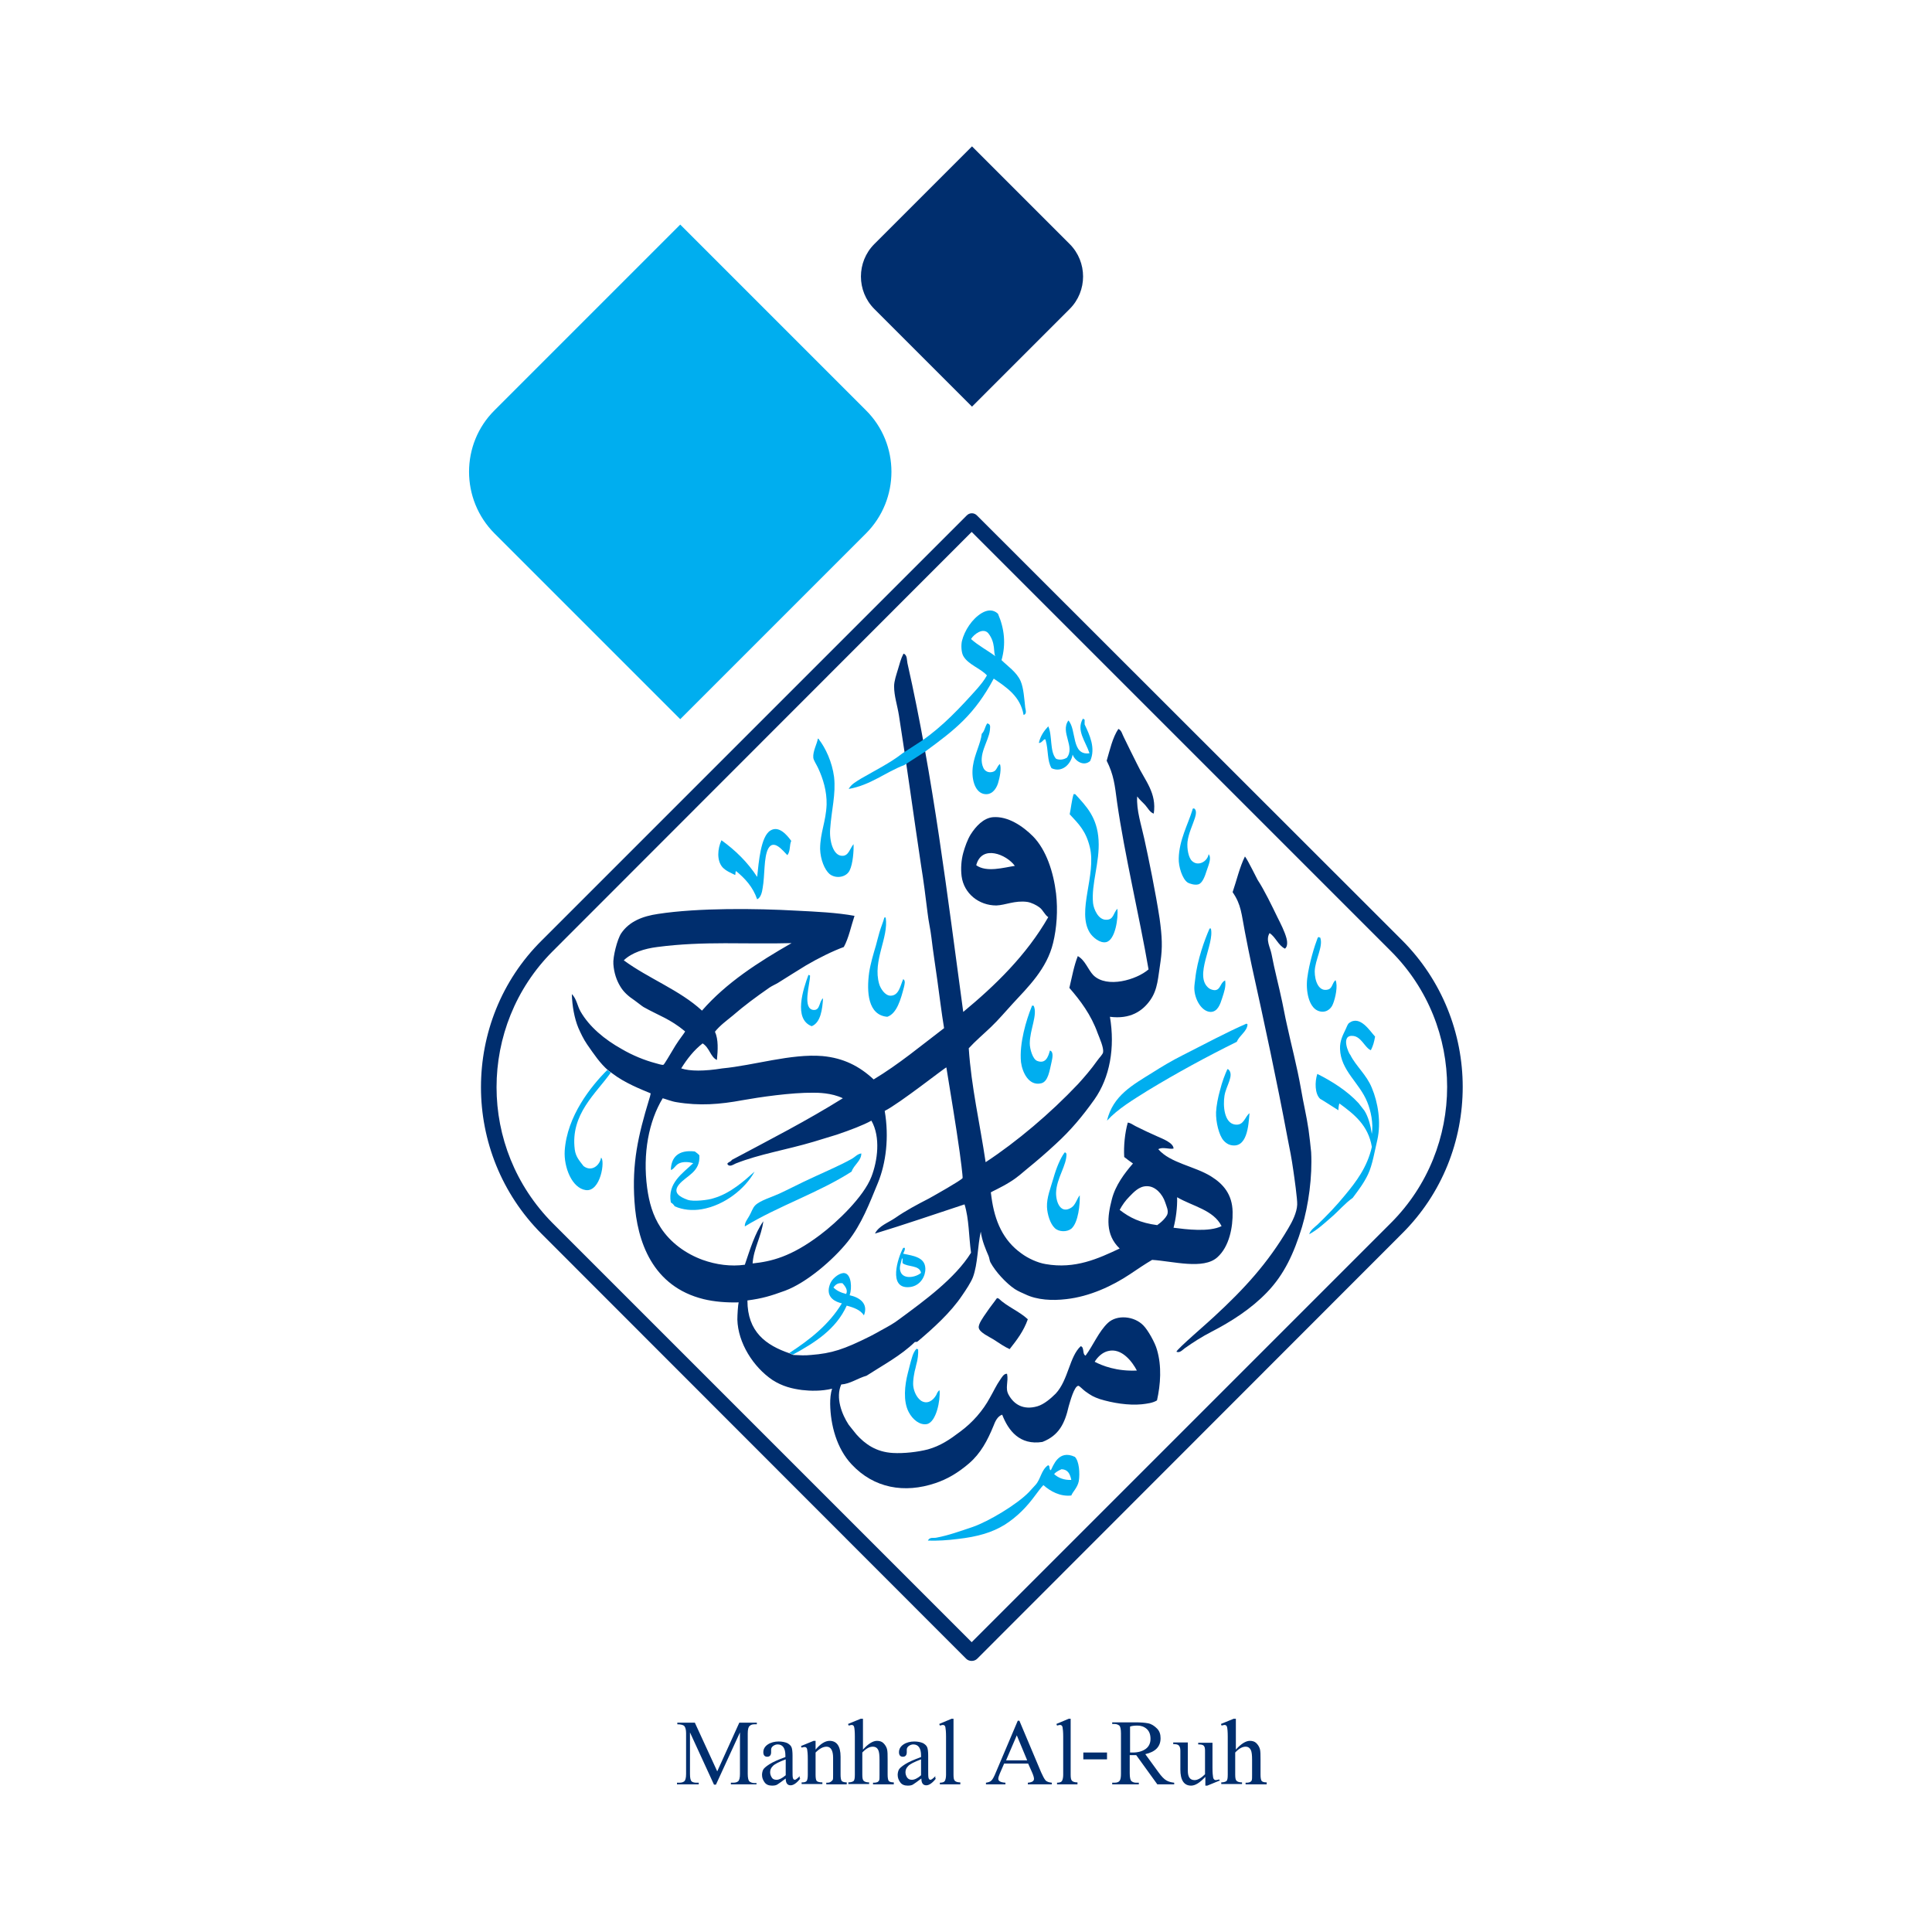
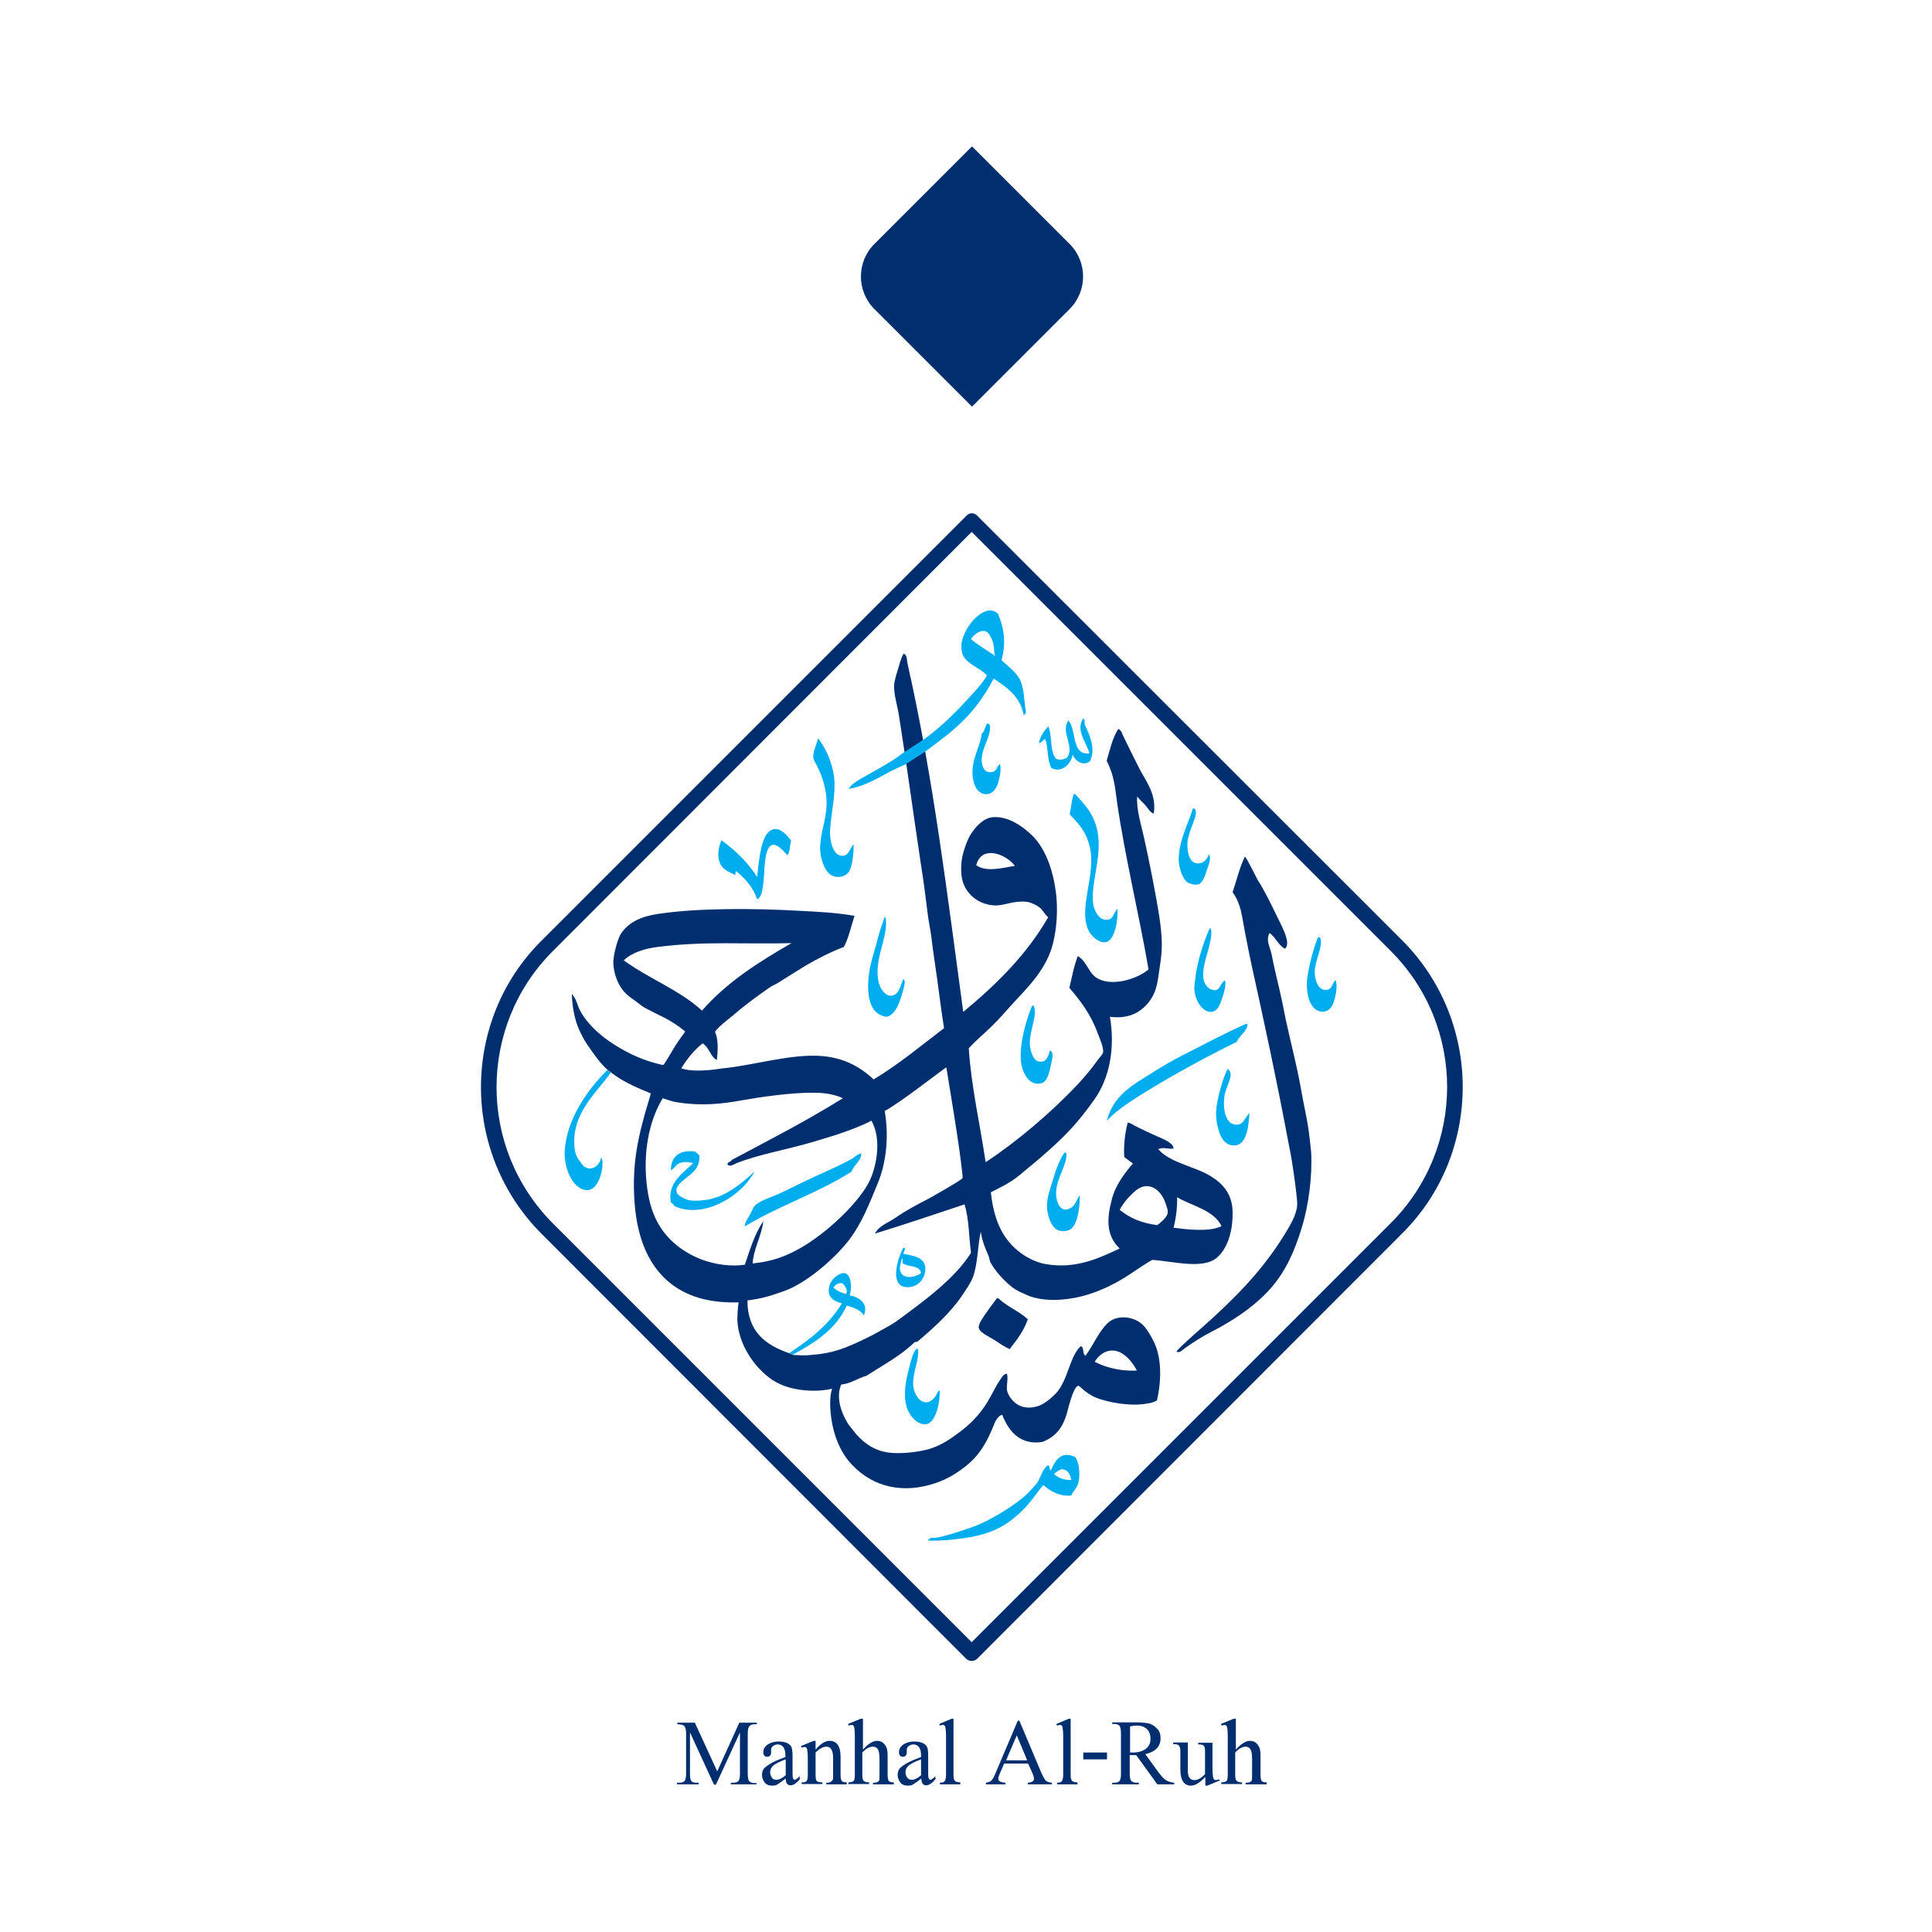
<svg xmlns="http://www.w3.org/2000/svg" version="1.1" id="Layer_1" x="0px" y="0px" viewBox="0 0 595.3 595.3" style="enable-background:new 0 0 595.3 595.3;" xml:space="preserve">
  <style type="text/css">
	.st0{fill-rule:evenodd;clip-rule:evenodd;fill:#00AEEF;}
	.st1{fill-rule:evenodd;clip-rule:evenodd;fill:#002E6E;}
	.st2{fill:#002E6E;}
</style>
  <g>
-     <path class="st0" d="M266.8,164.4l-57.2,57.2l-57.2-57.2c-10.5-10.5-10.5-27.6,0-38l57.2-57.2l57.2,57.2   C277.3,136.8,277.3,153.9,266.8,164.4" />
    <path class="st1" d="M329.6,95.2l-30.1,30.1l-30.1-30.1c-5.5-5.5-5.5-14.5,0-20l30.1-30.1l30.1,30.1   C335.1,80.7,335.1,89.7,329.6,95.2" />
    <path class="st2" d="M301.1,158.9L432,289.7c12.4,12.4,18.7,28.8,18.7,45.2c0,16.4-6.2,32.8-18.7,45.2L301.1,511.1   c-0.9,0.9-2.5,0.9-3.4,0L166.9,380.2c-12.4-12.4-18.7-28.8-18.7-45.2c0-16.4,6.2-32.8,18.7-45.2l130.9-130.9   C298.7,157.9,300.2,157.9,301.1,158.9 M428.6,293.1L299.4,163.9L170.3,293.1C158.8,304.6,153,319.8,153,335   c0,15.2,5.8,30.3,17.3,41.9L299.4,506l129.2-129.2c11.5-11.5,17.3-26.7,17.3-41.9C445.9,319.8,440.1,304.6,428.6,293.1z" />
    <path class="st0" d="M333.7,221.4c0.2,0.1,0.2,0.3,0.5,0.3c0,0.5,0,1,0,1.5c1.5,3.2,3.5,7.3,1.7,11.3c-2.1,1.8-4.7-0.1-5.4-2   c-0.5,3-3.3,5.7-6.5,4.2c-1.4-2.4-0.9-5.4-1.8-8.6c-0.3-1.1-1.1,1-2.1,0.8c0.5-2.2,1.6-3.7,2.9-5.1c1.3,2.8,0.4,7.8,2.4,10   c1.2,0.5,2.4,0.2,3.3-0.3c2.7-3.4-2.1-7.9,0.5-11.5c2.6,2.8,0.8,10.9,6.5,10.1C334.5,228.4,331.5,225,333.7,221.4" />
    <path class="st0" d="M304.5,223c0.9,0.3,0.5,1.5,0.5,2.1c-0.4,3.3-3.8,7.6-2,11.5c0.4,0.9,1.5,1.7,3,1.2c1.2-0.4,1.1-1.6,2.1-2.4   c0.5,1.3,0,4.1-0.6,6c-0.6,1.8-2,3.8-4.5,3.2c-2.7-0.7-3.8-4.8-3.2-8.7c0.5-3.5,2.4-6.9,2.7-9.8c0.9-0.8,1-2.3,1.7-3.2   C304.3,222.9,304.4,222.9,304.5,223" />
    <path class="st0" d="M263,260.1c0.1,2-0.2,6.1-1.2,8.1c-1,2.1-4.2,2.7-6.2,1.1c-1.5-1.3-2.8-4.4-2.9-7.7c0-5,1.8-8.4,2-13.7   c0.1-4.1-1.1-8-2.6-11.2c-0.5-1.1-1.4-2.4-1.5-3.2c-0.2-2,1.2-4.4,1.4-5.9c0.2,0,0.3,0,0.3,0.2c2.1,2.7,4.1,7,4.7,11.6   c0.6,5.3-0.8,10.2-1.2,16c-0.3,3.6,0.9,8.4,3.8,8.3C261.5,263.7,261.9,261.4,263,260.1" />
    <path class="st0" d="M344.3,280c0.3,2.7-0.6,9.7-3.5,10.3c-1.9,0.4-4.1-1.5-5-2.9c-4.1-6.6,2.1-17.8,0-26.4   c-1.2-4.9-3.3-7-6.2-10.1c0.4-1.9,0.6-4.2,1.2-6.2c0.2,0,0.3,0,0.5,0c3.5,3.8,6.8,7.2,7.2,14.2c0.4,6.8-2.3,13.5-1.7,19.4   c0.2,1.8,1.6,5.2,4.1,5.1C343.2,283.4,343,281.3,344.3,280" />
    <path class="st0" d="M367.9,249.1c0.9,0.4,0.6,2,0.3,2.9c-0.7,2.2-2,4.8-2.3,7.4c-0.2,2.1,0.3,4.9,1.4,5.9c1.9,1.8,4.8,0.1,5.1-2.1   c1,1.1,0,3.3-0.6,5.1c-0.5,1.6-1.3,3.9-2.6,4.2c-1,0.3-2.7-0.2-3.3-0.6c-1.6-1.1-2.8-4.9-2.7-7.4c0.1-5.6,2.9-10.6,4.2-14.9   c0-0.2,0.1-0.3,0.2-0.5C367.7,249.1,367.8,249.1,367.9,249.1" />
    <path class="st0" d="M243.8,259.1c-0.6,1.3-0.2,3.2-1.2,4.4c-1.4-1.4-4.2-5.1-5.9-2c-1.4,2.7-1,8.2-1.7,12.1   c-0.2,1.4-0.6,3-1.7,3.5c-1.3-3.8-3.7-6.4-6.5-8.7c-0.3,0.3-0.1,1.1-0.3,1.2c-1.2-0.6-2.8-1.2-3.9-2.4c-1.8-2.1-1.5-5.7-0.3-8.3   c4.3,3.1,8.1,6.8,11,11.3c0.5-4.6,1.1-12.5,4.1-14.3C240,254.3,242.5,257.3,243.8,259.1" />
    <path class="st0" d="M272.9,282.7c1,6.2-4.1,13.3-2,20.5c0.4,1.4,1.8,3.6,3.5,3.6c2.6,0,3-3.1,3.9-5.1c0.8,0.4,0.4,1.7,0.2,2.6   c-0.9,3.4-2.1,8-5.1,9c-6-0.5-6.4-7.7-5.6-13.6c0.4-2.7,1.3-5.7,2.1-8.4c0.4-1.4,0.7-2.8,1.1-4.1c0.5-1.7,1.1-3,1.5-4.5   C272.6,282.7,272.8,282.7,272.9,282.7" />
    <path class="st0" d="M373.1,286.1c1.2,4.8-5.4,14.7-0.6,18.4c0.4,0.3,1.2,0.6,1.8,0.6c1.9-0.1,1.6-2.3,3.2-3   c0.3,1.9-0.3,3.5-0.9,5.4c-0.6,1.9-1.4,4.3-3.6,4.3c-2.8-0.1-5-4-5-7.4c0-0.8,0.2-2,0.3-2.9c0.6-5.7,2.9-12,4.4-15.4   C372.8,286.1,372.9,286.1,373.1,286.1" />
    <path class="st0" d="M406.8,288.9c1,2.7-1.6,6.8-1.7,10.4c0,2.9,1.2,6.4,4.1,5.6c1.4-0.4,1.2-1.9,2.3-2.9c0.8,1.6,0,5.5-0.8,7.4   c-0.6,1.6-2.4,3-4.7,2c-2.7-1.2-3.7-6-3.2-10c0.6-4.7,2.3-10.1,3.2-12.4c0-0.2,0.3-0.1,0.3-0.3   C406.5,288.8,406.6,288.9,406.8,288.9" />
-     <path class="st0" d="M249.1,300.4c0.2,0,0.3,0.1,0.5,0.2c0,2.6-2.5,10.3,1.1,10.6c2.1,0.1,1.6-2.6,2.9-3.6   c-0.2,3.3-0.7,7.5-3.5,8.6C244.4,314,247.5,304.7,249.1,300.4" />
    <path class="st0" d="M318.5,309.9c1.3,2.7-1.2,7.4-1.2,11.6c0,1.7,0.9,4.9,2.3,5.4c2.6,1,3.4-1.3,3.9-3.2c1.2,0.3,0.8,2.3,0.5,3.6   c-0.6,2.5-1,6-3.2,6.5c-3.8,0.9-5.8-3.4-6.2-6.5c-0.6-5.8,1.7-13.2,3.2-16.9c0.1-0.2,0.1-0.4,0.3-0.6   C318.2,309.9,318.3,309.9,318.5,309.9" />
-     <path class="st0" d="M422.4,323.6c-1.8-0.7-2.9-4.1-5.4-4.4c-4.1-0.5-1.4,5.5-0.9,5.9c1.7,3.4,5,6.1,6.6,10.1   c1.9,4.5,2.9,10.6,1.7,16c-0.8,3.3-1.5,7.8-2.9,10.7c-1.3,2.7-2.9,4.8-4.7,7.2c-2.4,1.7-4.3,4-6.5,5.9c-2.2,1.9-4.3,3.9-6.9,5.3   c0.4-1.3,1.6-2.1,2.6-3c2.9-2.8,5.8-5.8,8.4-9c3.5-4.2,6.9-8.7,8.3-14.9c-1.1-6.7-5.5-10.1-10-13.4c-0.2,0.6-0.3,1.4-0.3,2.1   c-0.2-0.1-5.3-3.4-5.6-3.5c-1.7-1.5-1.7-5.3-0.9-7.7c4.6,2.3,9.3,5.3,12.7,9c0.1,0.1,1.8,2.3,1.8,2.3c1.2,1.9,1.9,4.5,2.3,7.2   c0.5-3.3-0.3-7.1-1.4-9.8c-2.4-6-8.2-9.7-8.4-16.4c-0.1-2.5,0.9-4.3,1.7-6c0.4-0.8,0.6-1.6,1.1-2c3.4-2.5,6.4,2.5,8,4.2   C423.4,321.1,423.1,322.2,422.4,323.6" />
    <path class="st0" d="M384.4,315.6c-0.1,2.2-2.5,3.4-3.3,5.4c-9.3,4.6-18.5,9.6-27.4,15c-4.6,2.9-9.2,5.6-12.6,9.3   c1.8-7.7,7.9-11,14-14.8c3-1.9,6-3.7,9.2-5.3c6.9-3.5,13.6-7.1,19.8-9.8C384.2,315.5,384.2,315.6,384.4,315.6" />
    <path class="st0" d="M378.5,329.5c1.9,1.8-0.7,5-1.2,8.1c-0.5,3.1-0.1,8.4,3.2,8.9c2.8,0.4,3-2.3,4.5-3.5   c-0.3,3.8-0.7,11.1-5.9,9.8c-0.8-0.2-1.6-0.8-2.1-1.4c-1.4-1.6-2.4-5.7-2.3-8.7c0.1-2,0.6-4.6,1.2-6.7c0.7-2.8,1.5-4.8,2.3-6.6   C378.3,329.5,378.4,329.5,378.5,329.5" />
    <path class="st0" d="M232.5,361c-2.8,5.2-9.2,10.4-16.3,11.6c-2.9,0.5-5.8,0.2-8.3-0.9c-0.3-0.5-0.7-0.9-1.2-1.2   c-1.1-6,3.7-9,6.9-12.1c-1.4-0.4-3-0.5-4.2,0c-1.3,0.5-1.7,1.9-2.7,2.1c0.1-3.9,2.3-6.3,7.4-5.7c0.5,0.4,1,0.7,1.4,1.2   c0.3,5.2-4,6.2-6.3,9c-2,2.5,0.2,3.8,2.7,4.7c1.7,0.6,6.3,0.1,8-0.5C225.1,367.7,229.5,363.7,232.5,361" />
    <path class="st0" d="M328.6,355.4c0.2,3.6-3.1,7.6-3.2,12.2c0,3.2,1.6,6.5,4.7,4.5c1.3-0.8,1.7-2.7,2.6-3.8   c0.1,2.6-0.4,8.4-2.6,10.3c-1.4,1.1-3.9,1-5.1-0.2c-1.4-1.3-2.3-4.2-2.4-6.5c-0.1-2.9,1.1-5.8,2-8.9c0.9-3.2,2.1-6,3.3-7.7   c0-0.2,0.3-0.1,0.3-0.3C328.3,355.2,328.4,355.4,328.6,355.4" />
    <path class="st0" d="M265.4,355.4c0,2.3-2.3,3.5-3,5.6c-10.1,6.5-22.6,10.6-32.9,16.9c-0.1-1.2,0.8-2.2,1.4-3.3   c0.6-1,1-2.4,1.8-3.2c1.5-1.5,5-2.5,7.4-3.6c2.6-1.2,5.1-2.5,7.4-3.6c5.4-2.6,10.8-4.8,14.9-7.1   C263.5,356.5,264.1,355.6,265.4,355.4" />
    <path class="st0" d="M277.5,391.9c0.9,2.4,4.7,1.7,6.3,0.3c-0.5-2.5-4.1-1.7-5.7-3c-0.1-0.5,0.2-1.3-0.2-1.5   C277.7,389.2,276.9,390.4,277.5,391.9 M278.8,384.5c0.1,0.8-0.3,1.2-0.5,1.8c3.3,0.7,7.2,1.1,6.8,5.3c-0.3,2.5-2.1,4.8-5,5   c-6.5,0.5-3.5-9-1.8-12.1C278.5,384.5,278.7,384.5,278.8,384.5z" />
    <path class="st1" d="M316.7,406.5c-1.3,3.7-3.4,6.4-5.6,9.2c-1.8-0.8-3.1-1.8-5-3c-1.3-0.8-4.2-2.1-4.5-3.5   c-0.3-1.1,1.4-3.4,2.3-4.7c1.2-1.8,2.3-3.1,3.2-4.4c0.3-0.3,0.2,0,0.6,0C310.3,402.6,314,404,316.7,406.5" />
    <path class="st0" d="M288.5,429.8c0.3-0.7,0.6-1.3,1-1.4c0.3,3-1,9.8-3.9,10.4c-2.2,0.4-4.4-1.4-5.6-3.7c-1.8-3.4-1.2-8.4-0.3-11.9   c0.4-1.5,0.8-3.3,1.3-4.9c0.3-1,0.7-2,1.4-2.7c0.2,0,0.3,0.1,0.5,0.2c0.1,1.2-0.1,3.2-0.6,4.8c-0.1,0.3-0.1,0.6-0.2,0.9   c-0.3,0.9-0.9,4-0.7,5.6c0.2,1.6,1,3.5,2.4,4.5C285.7,432.8,287.5,431.6,288.5,429.8" />
    <path class="st0" d="M327.1,452.7c-1.1,0.5-1.8,0.9-2.3,1.5c1.3,1.2,3.1,1.9,5.3,1.8C329.7,454.2,329.1,452.8,327.1,452.7    M330.1,460.8c-3.4,0.4-6.5-1.3-8.6-3.2c-0.9,0.9-1.6,2-2.4,3c-2.7,3.7-5.6,6.7-9.5,9.2c-3.9,2.4-8.3,3.7-14.5,4.4   c-3.1,0.4-6.3,0.6-9.2,0.5c0.6-1.2,1.7-0.7,2.6-0.9c3.8-0.7,7.6-2.1,11.2-3.3c4.9-1.7,13.6-6.9,17.3-10.7c0.2-0.2,1.9-2.1,2.1-2.3   c1.6-1.8,1.7-4.5,3.8-6c0.8,0,0.2,1.4,0.9,1.5c0.7-1.2,2.3-6.5,7.4-4.1c1.3,1.3,1.6,5,1.2,7.5C332,458.4,330.5,459.7,330.1,460.8z" />
    <path class="st1" d="M341.4,416.3c-1.7,0.4-3.2,1.8-4.1,3.3c2.3,1.2,6.8,3,13,2.7C348.9,419.6,345.6,415.2,341.4,416.3    M361.6,378.3c3.9,0.5,11,1.4,14.8-0.5c-2.5-5-8.9-6.1-13.7-8.9C362.8,372.1,362.3,375.6,361.6,378.3z M359.6,374.4   c0.6-1.3-0.2-2.7-0.6-4c-0.8-2.4-3-5-5.7-4.9c-2.4,0-4.1,2-5.3,3.2c-1.2,1.2-2.2,2.6-3,4.1c3.1,2.4,6.3,4,11.6,4.7   C356,377.8,358.5,376.4,359.6,374.4z M226.7,358.5c-0.7,0.3-2,1.3-2.6,0.1c0.3-0.6,1.1-0.6,1.4-1.2c11.8-6.3,22.8-11.9,34.2-19   c-3.5-1.7-7.8-1.7-9-1.7c-6.8-0.1-16.9,1.4-21.9,2.3c-7,1.3-13.3,1.8-20.4,0.6c-1.4-0.2-3.4-1-4.2-1.2c-4.3,7.1-6.2,17-4.8,27.6   c0.6,4.4,1.7,8.5,4.2,12.3c3,4.6,7.7,8,12.9,9.9c4.2,1.5,8.7,2.1,13,1.5c1.6-4.7,3.1-9.7,5.7-13.4c-0.6,4.7-3,8.4-3.3,13   c5.7-0.6,11.8-2,20.8-8.8c5.2-3.9,13.4-11.7,15.8-17.9c1.9-4.9,2.9-12.2,0-17.3c-2.5,1.4-6.5,2.9-10.6,4.3   c-2.6,0.8-5.3,1.6-7.2,2.2C242.3,354.3,234,355.6,226.7,358.5z M272.6,342.3c1.4,8.1,0.4,16.1-2.1,22.2c-2.6,6.3-5,12.7-9.3,18.1   c-4.5,5.6-12.6,12.6-19.3,15.1c-4.4,1.6-7,2.4-11.6,3c0,9.7,5.7,13.8,13,16.3l1.1,0.5c2.2,0.1,3.6,0.2,5.5,0   c6.4-0.5,10.1-1.7,18.3-5.8c1.4-0.7,2.2-1.2,3.3-1.8c2.2-1.2,3.9-2.1,5.7-3.5c7.6-5.6,17.1-12.5,22-20.4c-0.7-5.1-0.6-10.4-2-14.9   c-9.1,3-18.7,6.3-27.6,9c1.2-2.4,4-3.3,6.2-4.8c3.3-2.3,6.9-4.2,10.4-6c1.8-1,9.8-5.5,10.4-6.3c0.1-0.4-0.7-6.7-0.9-8   c-1.2-8.6-2.7-17.4-4.1-26.1C291.2,328.9,277.2,340,272.6,342.3z M202.5,291.8c-3.9,0.5-7.8,1.7-10.3,4.1   c7.6,5.6,17.3,9.2,24.1,15.5c7.5-8.6,17.3-14.9,27.6-20.8C229.8,291,217,289.9,202.5,291.8z M300.8,266.6c3.2,2.3,8.5,0.7,11.9,0.2   C310.2,263.3,302.5,260.1,300.8,266.6z M303.7,358.1c9.6-6.3,20-15.1,28.5-24.1c1.9-2.1,4-4.5,5.9-7.2c0.7-1,1.7-1.9,1.8-2.6   c0.2-1.4-1-4.1-1.7-5.9c-2-5.6-5.3-10-8.7-13.9c0.8-3.3,1.4-6.8,2.6-9.8c2.3,1.3,3.1,4.1,4.8,5.9c4.2,4.1,13.3,1.4,17-1.8   c-2.8-16.3-7.4-35.4-9.7-51.5c-0.7-5.3-1-8.4-3.2-12.8c1-3.4,1.8-7.1,3.6-9.8c1,0.4,1.2,1.7,1.7,2.6c1.3,2.7,2.7,5.5,4.1,8.3   c2.3,4.9,6.1,8.8,5.1,15.2c-1.2-0.4-1.8-1.7-2.6-2.6c-0.8-0.9-1.8-1.7-2.5-2.7c-0.3,4.2,1.3,8.9,2.2,13.1   c1.3,5.9,3.5,16.6,4.7,24.5c0.8,5.8,0.9,8.9,0.3,13.2c-0.8,5-0.8,8.6-3.2,12c-2.4,3.4-6.2,5.9-12.4,5.1c1.6,9.5,0,18.7-4.8,25.5   c-3.7,5.2-7.3,9.5-11.9,13.7c-2.9,2.7-5.8,5.2-9,7.8c-1.1,0.9-2.8,2.5-5.1,3.9c-2.7,1.7-5.9,3.1-5.9,3.2l0.2,1.5   c1,7.4,3.6,13.3,9.2,17.3c2,1.5,5,2.9,7.5,3.3c9.1,1.6,16.2-1.7,22.8-4.8c-4.5-4.3-3.8-9.8-2.4-15.2c1.1-4.3,3.9-8,6.5-11   c-0.9-0.6-1.8-1.3-2.7-2c-0.2-3.4,0.2-7.4,1.1-10.6c0.9,0.1,1.6,0.7,2.4,1.1c2.2,1.1,4.5,2.2,6.8,3.2c1.3,0.6,4.9,1.9,4.9,3.7   c-1.2,0.3-3.4-0.6-4.7,0.2c3.7,4.3,11.2,5.2,16.3,8.4c3.7,2.3,6.5,5.5,6.6,10.9c0.1,4.7-1,10.7-4.7,14c-4.3,3.9-13.7,1.2-20.1,0.8   c-1.9,1.1-4.9,3.1-6.8,4.4c-5.4,3.6-12.4,6.9-19.7,7.7c-4.2,0.5-8.9,0.3-12.6-1.5c-0.9-0.4-2.1-0.9-3.2-1.6c-2.7-1.8-6-5.4-7.5-8.2   c-0.3-0.5-0.3-1.3-0.6-2c-0.9-2.1-2-4.6-2.4-7.5c-1,4.5-0.9,9.9-2.4,14c-0.6,1.6-2.2,4-3.3,5.6c-3.6,5.4-9.1,10.3-13.7,14.2   c-0.2,0.2-0.5,0.2-0.9,0.2c-4.3,4.2-9.8,7.1-14.9,10.4c-2.8,0.8-5,2.5-7.8,2.7c-1.8,4.1,0.2,9.2,2.3,12.4c0.1,0.2,2.2,2.7,2.4,3   c2.6,2.9,6,5.4,11.2,5.7c3.4,0.2,7.7-0.3,10.8-1.1c3.9-1.1,6.7-3,10-5.5c3.8-2.8,7-6.5,9.1-10.4c1.1-1.9,2-3.9,3.2-5.6   c0.5-0.7,1.1-1.9,2.1-1.8c0.5,2.5-0.7,4.4,0.5,6.5c1.6,2.9,4.5,4.8,8.9,3.5c2-0.6,4.1-2.4,5.6-3.9c3.9-4.2,4.2-11.4,7.7-14.6   c1.2,0.3,0.4,2.5,1.5,2.9c2.3-3.1,4.1-7.5,6.9-10.1c2.8-2.6,8.1-2.1,10.9,0.8c1.4,1.4,3.6,5.3,4.2,7.5c1.5,5.1,1.1,10.7,0,15.6   c-1.3,0.8-3,1-4.7,1.2c-4.1,0.4-9-0.4-12.9-1.6c-2-0.7-2.7-1.1-4.5-2.4c-0.7-0.5-1.7-1.6-2.1-1.7c-1.3,0-2.6,5-3,6.3   c-1.2,5.3-3,9-8.1,11c-7,1.1-10.5-3.5-12.4-8.4c-1.5,0.5-2.2,2.2-2.7,3.5c-1.8,4.4-3.9,8.4-7.5,11.5c-3.5,3-6.8,4.9-10.4,6.1   c-9.5,3.2-18.9,1.6-25.8-5.8c-4.6-4.9-6.5-12.1-6.6-18.6c0-1.6,0.1-3.2,0.6-4.7c-3.4,0.8-6.7,0.7-9.3,0.4c-3-0.4-6-1.1-9.1-3.1   c-5.9-4-10.6-11.4-10.8-18.6c0-1.4,0.2-4.6,0.4-5.3c-3.8,0.1-7.5-0.2-10.8-1c-15.8-3.9-20.5-17.8-21.3-30.1   c-0.8-11.8,1.1-20.2,4.5-31.4c0.2-0.6,0.4-1.3,0.5-1.9c-3.1-1.3-8-3.2-11.9-6.2l-1.1-0.8c-2.6-2.2-4.5-5.1-6.6-8.1   c-1.1-1.6-2-3.5-2.7-5.1c-1.2-2.9-1.9-6.7-2-10.4c1.5,1.5,1.7,3.7,2.7,5.4c2.7,4.7,7.4,8.6,12.6,11.5c3.4,2,7.1,3.5,10.5,4.4   c0.8,0.2,1.9,0.6,2.4,0.5c0.3-0.1,2-3.1,3.7-5.9c1.3-2.1,2.9-4,3-4.4c-4.7-3.9-8-4.8-12.8-7.5c-0.8-0.5-1.7-1.3-2.7-2   c-2.1-1.4-3.5-2.7-4.5-4.4c-1.1-1.8-1.9-4.1-2.1-6.8c-0.2-2.2,1.2-7.7,2.4-9.5c2.5-3.7,6.6-5.3,11.4-6c12.4-1.9,30.2-1.7,42.6-1   c6,0.3,12.5,0.6,17.9,1.6c-1.1,3.3-1.8,6.9-3.3,9.6c-3.3,1.2-7.8,3.4-11.7,5.7c-2.3,1.4-6.1,3.8-8.5,5.3c-0.8,0.5-1.8,0.9-2.7,1.5   c-4.3,3-7.7,5.5-11.4,8.7c-1.7,1.4-3.9,3-5.4,4.9c1.1,2.4,0.9,5.7,0.6,8.7c-2-0.9-2.2-3.7-4.4-5.1c-2.7,2.1-4.8,4.8-6.6,7.7   c2.7,0.9,7.1,0.9,12.7,0c9.6-0.9,21.2-4.6,30.8-3.8c6.5,0.6,11.4,3.1,15.8,7.2c7.8-4.7,14.6-10.4,21.7-15.8   c-0.8-4.8-1.4-9.9-2.1-14.9c-0.6-4.4-1.3-8.7-1.8-13c-0.3-2.6-0.9-5-1.2-7.7c-0.6-4.9-1.2-9.7-2-14.6c-2.3-15.3-4.4-30.9-6.8-46.1   c-0.5-3.2-1.5-6-1.5-9c0-1.7,0.7-3.6,1.2-5.3c0.5-1.7,0.9-3.3,1.7-4.8c1.2,0.4,1,2,1.2,2.9c8,35.4,12.3,71.5,17.2,107.5   c9.8-8.1,19.5-17.5,26.2-29.2c-1.1-0.7-1.6-2.2-2.7-3c-0.9-0.7-2.5-1.5-3.8-1.7c-3.8-0.5-6.7,1-9.5,1.1c-5.4,0-10-3.7-10.7-9   c-0.3-2.4-0.1-5,0.5-7.2c0.5-1.8,1.3-4.1,2.3-5.7c1.6-2.5,3.9-5,6.8-5.3c4.7-0.4,9.3,2.8,12.4,5.9c4.1,4.2,6.3,11,7.1,17.6   c0.6,5.2,0.2,10.7-0.9,15.2c-1.9,8-7.7,13.6-12.5,18.8c-2.3,2.5-4.3,4.9-6.6,7.1c-2.4,2.3-4.8,4.3-6.9,6.6   C299.3,335,301.9,346,303.7,358.1z" />
    <path class="st1" d="M379.8,274.9c1.2-3.5,2.2-7.8,3.8-11c0.8,0.9,3.8,7.1,3.9,7.2c2.1,3.2,4.4,8,6.1,11.5c1,2,2.2,4.3,2.8,6.5   c0.2,0.7,0.5,2.6-0.5,3.2c-2.1-1.1-2.8-3.5-4.7-4.8c-1.3,2.1,0.2,4.4,0.6,6.5c0.9,4.8,2.3,10,3.3,14.8c0.5,2.3,0.8,4.2,1.4,6.8   c1.4,6.5,3.1,12.7,4.4,20.1c0.7,4.2,1.7,8.2,2.3,12.4c0.3,2.2,0.6,4.8,0.8,6.9c0.4,7.6-0.8,16.3-2.8,23   c-2.5,8.2-5.5,14.7-10.8,20.2c-4.9,5.1-11,9-17.2,12.2c-2.9,1.5-5.4,3.1-8.1,5c-0.7,0.5-1.6,1.6-2.6,1.1   c-0.1-0.6,10.4-9.6,11.7-10.9c9.1-8.4,16.4-16.3,22.8-27.2c1.2-2,2.6-4.8,2.7-7.2c0.1-1.5-0.9-8.6-1.2-10.6   c-0.5-3.6-1.1-6.6-1.8-10.1c-3.3-17.6-7-34.8-11-52.9c-0.6-2.9-1.5-7.1-2.1-10.4C382.5,281.6,382.5,278.8,379.8,274.9" />
    <path class="st0" d="M256.8,396.7c1,1,2.3,1.6,3.9,2c0.7-1.2-0.4-2.5-1.1-3.3C258.1,395.2,257.4,395.9,256.8,396.7 M243.2,416.9   l1.1,0.5c6.8-3.7,13.3-7.8,16.6-15.1c2.2,0.6,4.2,1.3,5.3,3c1.5-3.8-1.6-5.6-4.4-6.2c0.8-2.3,0.5-6.4-1.5-6.8   c-1.3-0.3-3.6,1.3-4.4,3c-1.5,3.4,0.1,5.5,3.5,6.3C255.4,408.2,249.5,412.8,243.2,416.9z" />
    <path class="st0" d="M188.2,330.5c-4.5,6.4-12.5,12.8-11.1,23.7c0.3,2.3,1.5,3.5,2.7,5.1c2.5,1.9,5-0.2,5.4-2.6   c1.3,0.8-0.1,10.6-4.7,10c-4.3-0.6-6.8-7.1-6.5-12.1c0.7-10.7,8.1-19.9,13.1-24.9L188.2,330.5z" />
    <path class="st0" d="M304.5,195.1c-1.6-1.8-4.4,0.3-5.3,1.8c2.2,2,5.1,3.5,7.5,5.3C306,201.2,306.9,198.1,304.5,195.1 M278.7,235.7   c-6,2.3-10.4,6.2-17.2,7.4c0.8-1.5,2.4-2.3,3.8-3.2c4.3-2.5,9-4.8,12.8-7.8l6-3.9c6.4-4.4,11.9-10.3,17-16c1.1-1.3,2.2-2.6,3-4.1   c-2-2.2-5.8-3.3-7.3-6c-0.6-1.1-0.7-3.3-0.4-4.6c0.8-3.2,3.1-6.8,6.1-8.6c1.7-1,3.5-1.2,5,0.2c2,4.6,2.5,9.4,1.1,14.3   c1.8,1.8,4.7,3.7,5.9,6.5c0.9,2.1,1.1,5.4,1.4,8.1c0.1,0.7,0.6,2-0.5,2.3c-1-5.7-5.1-8.4-9.2-11.2c-5.9,11-11.7,15.6-21.3,22.6   L278.7,235.7z" />
    <path class="st2" d="M390.2,549.8h-6.4v-0.5h0.3c0.5,0,0.8-0.1,1.1-0.2c0.3-0.2,0.5-0.4,0.5-0.6c0.1-0.2,0.1-0.8,0.1-1.6v-4.6   c0-1.5-0.1-2.5-0.4-3.1c-0.3-0.6-0.8-1-1.6-1c-1,0-2.1,0.6-3.2,1.8v6.8c0,1,0.1,1.6,0.4,1.9c0.3,0.3,0.8,0.5,1.7,0.5v0.5h-6.4v-0.5   c0.8,0,1.3-0.2,1.6-0.4c0.3-0.3,0.4-0.9,0.4-2v-11.7c0-1.5-0.1-2.5-0.2-2.9c-0.1-0.5-0.4-0.7-0.8-0.7c-0.2,0-0.5,0.1-0.9,0.2   l-0.2-0.5l3.9-1.6h0.7v9.5c1.6-1.8,3.1-2.7,4.3-2.7c0.8,0,1.5,0.2,2,0.7c0.5,0.5,0.9,1.1,1.1,1.8c0.2,0.7,0.2,1.8,0.2,3.3v4.6   c0,0.9,0.1,1.5,0.3,1.9c0.2,0.3,0.7,0.5,1.6,0.5V549.8z M375.9,548.6l-3.9,1.6h-0.6v-2.7c-1.7,1.8-3.1,2.7-4.4,2.7   c-2.2,0-3.3-1.7-3.3-5v-5.8c0-0.8-0.2-1.3-0.5-1.6c-0.3-0.3-0.9-0.4-1.7-0.4v-0.5h4.5v8.7c0,2,0.7,2.9,2.1,2.9c0.9,0,2-0.6,3.2-1.8   v-7.3c0-0.7-0.1-1.2-0.4-1.5c-0.3-0.3-0.8-0.4-1.7-0.4v-0.5h4.4v7.8c0,1.4,0.1,2.4,0.2,2.9c0.1,0.5,0.4,0.8,0.8,0.8   c0.3,0,0.6-0.1,1-0.2L375.9,548.6z M348.2,532v8h0.8c1.7,0,3-0.4,4-1.1c1-0.7,1.5-1.8,1.5-3.1c0-1.4-0.4-2.4-1.2-3.1   c-0.8-0.7-1.8-1-2.8-1C349.5,531.7,348.7,531.8,348.2,532z M361.7,549.8h-5.1l-6.5-9c-0.5,0-0.9,0-1.2,0c-0.2,0-0.4,0-0.8,0v5.6   c0,1.3,0.2,2.1,0.5,2.4c0.4,0.3,0.8,0.5,1.5,0.5h0.8v0.5h-8.2v-0.5h0.7c0.8,0,1.3-0.2,1.6-0.6c0.3-0.4,0.4-1.2,0.4-2.2v-12.4   c0-1.3-0.2-2.1-0.5-2.4c-0.4-0.3-0.9-0.5-1.5-0.5h-0.7v-0.5h7c1.7,0,3.1,0.1,4.1,0.3c1,0.2,1.9,0.8,2.7,1.6c0.8,0.8,1.1,1.8,1.1,3   c0,2.6-1.6,4.2-4.7,4.9l4,5.5c1,1.4,1.8,2.2,2.5,2.6c0.7,0.4,1.5,0.6,2.4,0.7V549.8z M341.1,542.1h-7.3V540h7.3V542.1z M332,549.8   h-6.3v-0.5c0.8,0,1.3-0.2,1.5-0.5c0.2-0.3,0.4-1,0.4-1.9v-11.8c0-1.4-0.1-2.4-0.2-2.9c-0.1-0.5-0.4-0.7-0.8-0.7   c-0.2,0-0.5,0.1-0.9,0.2l-0.2-0.5l3.8-1.6h0.6v17.2c0,1,0.1,1.6,0.4,1.9c0.3,0.3,0.8,0.5,1.7,0.5V549.8z M316.5,542.4l-3.2-7.7   l-3.3,7.7H316.5z M324.2,549.8h-7.5v-0.5c1.3-0.1,1.9-0.5,1.9-1.2c0-0.4-0.2-1.1-0.6-2l-1.2-2.7h-7.4l-1.3,3   c-0.3,0.7-0.5,1.3-0.5,1.7c0,0.7,0.7,1.1,2.2,1.2v0.5h-6v-0.5c0.7-0.1,1.3-0.3,1.6-0.6c0.4-0.3,0.9-1.2,1.5-2.7l6.7-15.8h0.5   l6.7,15.9c0.5,1.1,0.9,1.9,1.3,2.4c0.4,0.5,1.1,0.7,2,0.8V549.8z M295.9,549.8h-6.3v-0.5c0.8,0,1.3-0.2,1.5-0.5   c0.2-0.3,0.4-1,0.4-1.9v-11.8c0-1.4-0.1-2.4-0.2-2.9c-0.1-0.5-0.4-0.7-0.8-0.7c-0.2,0-0.5,0.1-0.9,0.2l-0.2-0.5l3.8-1.6h0.6v17.2   c0,1,0.1,1.6,0.4,1.9c0.3,0.3,0.8,0.5,1.7,0.5V549.8z M283.8,547v-4.9c-2.1,0.8-3.5,1.5-4,2.1c-0.6,0.6-0.8,1.2-0.8,1.9   c0,0.6,0.2,1.1,0.5,1.6c0.4,0.5,0.8,0.7,1.5,0.7C281.7,548.4,282.7,548,283.8,547z M288.4,548c-1.1,1.4-2.1,2.1-3,2.1   c-1,0-1.5-0.7-1.5-2.1c-1.2,0.9-2,1.5-2.5,1.8c-0.4,0.3-1,0.4-1.7,0.4c-1,0-1.8-0.3-2.3-1c-0.5-0.7-0.8-1.4-0.8-2.3   c0-0.5,0.1-1,0.3-1.5c0.2-0.5,0.9-1.1,2-1.8c1.1-0.7,2.7-1.4,4.9-2.2v-0.5c0-2.2-0.8-3.4-2.4-3.4c-0.5,0-1,0.2-1.4,0.5   c-0.4,0.3-0.6,0.7-0.6,1.1l0,0.8c0,0.9-0.4,1.4-1.2,1.4c-0.8,0-1.2-0.5-1.2-1.4c0-1,0.5-1.8,1.4-2.4c0.9-0.6,2.1-0.9,3.3-0.9   c1.1,0,2,0.2,2.7,0.5c0.7,0.4,1.1,0.8,1.3,1.3c0.2,0.5,0.3,1.4,0.3,2.6v4.4c0,1.2,0,2,0.1,2.4c0.1,0.4,0.3,0.6,0.6,0.6   c0.3,0,0.8-0.4,1.5-1.1V548z M275.4,549.8h-6.4v-0.5h0.3c0.5,0,0.8-0.1,1.1-0.2c0.3-0.2,0.5-0.4,0.5-0.6c0.1-0.2,0.1-0.8,0.1-1.6   v-4.6c0-1.5-0.1-2.5-0.4-3.1c-0.3-0.6-0.8-1-1.7-1c-1,0-2.1,0.6-3.2,1.8v6.8c0,1,0.1,1.6,0.4,1.9c0.3,0.3,0.8,0.5,1.7,0.5v0.5h-6.4   v-0.5c0.8,0,1.3-0.2,1.6-0.4c0.3-0.3,0.4-0.9,0.4-2v-11.7c0-1.5-0.1-2.5-0.2-2.9c-0.1-0.5-0.4-0.7-0.8-0.7c-0.2,0-0.5,0.1-0.9,0.2   l-0.2-0.5l3.9-1.6h0.7v9.5c1.6-1.8,3.1-2.7,4.3-2.7c0.8,0,1.5,0.2,2,0.7c0.5,0.5,0.9,1.1,1.1,1.8c0.2,0.7,0.2,1.8,0.2,3.3v4.6   c0,0.9,0.1,1.5,0.3,1.9c0.2,0.3,0.7,0.5,1.6,0.5V549.8z M261,549.8h-6.4v-0.5h0.3c0.5,0,0.8-0.1,1.1-0.3s0.5-0.4,0.6-0.6   c0.1-0.2,0.1-0.8,0.1-1.5v-5.3c0-2.2-0.7-3.4-2-3.4c-1.1,0-2.2,0.6-3.4,1.8v6.8c0,1,0.1,1.6,0.3,1.9c0.2,0.3,0.8,0.5,1.8,0.5v0.5   h-6.4v-0.5h0.3c0.7,0,1.1-0.2,1.3-0.5c0.2-0.4,0.3-1,0.3-1.9v-4.8c0-1.5-0.1-2.5-0.2-3c-0.1-0.5-0.4-0.7-0.8-0.7   c-0.3,0-0.6,0.1-0.9,0.2l-0.2-0.5l3.9-1.6h0.6v2.7c1.5-1.8,3-2.7,4.3-2.7c2.2,0,3.4,1.6,3.4,4.9v5.5c0,0.9,0.1,1.5,0.3,1.9   c0.2,0.3,0.8,0.5,1.6,0.5V549.8z M242.1,547v-4.9c-2.1,0.8-3.5,1.5-4,2.1c-0.6,0.6-0.8,1.2-0.8,1.9c0,0.6,0.2,1.1,0.5,1.6   s0.8,0.7,1.5,0.7C240,548.4,240.9,548,242.1,547z M246.6,548c-1.1,1.4-2.1,2.1-3,2.1c-1,0-1.5-0.7-1.5-2.1c-1.2,0.9-2,1.5-2.5,1.8   c-0.4,0.3-1,0.4-1.7,0.4c-1,0-1.8-0.3-2.3-1c-0.5-0.7-0.8-1.4-0.8-2.3c0-0.5,0.1-1,0.3-1.5c0.2-0.5,0.9-1.1,2-1.8   c1.1-0.7,2.7-1.4,4.9-2.2v-0.5c0-2.2-0.8-3.4-2.4-3.4c-0.5,0-1,0.2-1.4,0.5c-0.4,0.3-0.6,0.7-0.6,1.1l0,0.8c0,0.9-0.4,1.4-1.2,1.4   c-0.8,0-1.2-0.5-1.2-1.4c0-1,0.5-1.8,1.4-2.4c0.9-0.6,2.1-0.9,3.3-0.9c1.1,0,2,0.2,2.7,0.5c0.7,0.4,1.1,0.8,1.3,1.3   c0.2,0.5,0.3,1.4,0.3,2.6v4.4c0,1.2,0,2,0.1,2.4c0.1,0.4,0.3,0.6,0.6,0.6c0.3,0,0.8-0.4,1.5-1.1V548z M233.3,549.8h-8.1v-0.5h0.7   c0.6,0,1.1-0.1,1.5-0.4c0.4-0.3,0.6-1.1,0.6-2.3v-12.8l-7.4,16.1H220l-7.4-16.1v12.8c0,1.3,0.2,2,0.5,2.3c0.4,0.3,0.9,0.4,1.5,0.4   h0.7v0.5h-6.7v-0.5h0.7c0.6,0,1.1-0.1,1.5-0.4c0.4-0.3,0.6-1.1,0.6-2.3V534c0-1-0.2-1.7-0.5-2.1c-0.3-0.4-1.1-0.6-2.2-0.6v-0.5h5.4   l6.9,15l6.8-15h5.4v0.5h-0.7c-0.6,0-1.1,0.1-1.5,0.5c-0.4,0.3-0.6,1.1-0.6,2.3v12.5c0,1.2,0.2,2,0.5,2.3c0.4,0.3,0.9,0.5,1.5,0.5   h0.7V549.8z" />
  </g>
</svg>